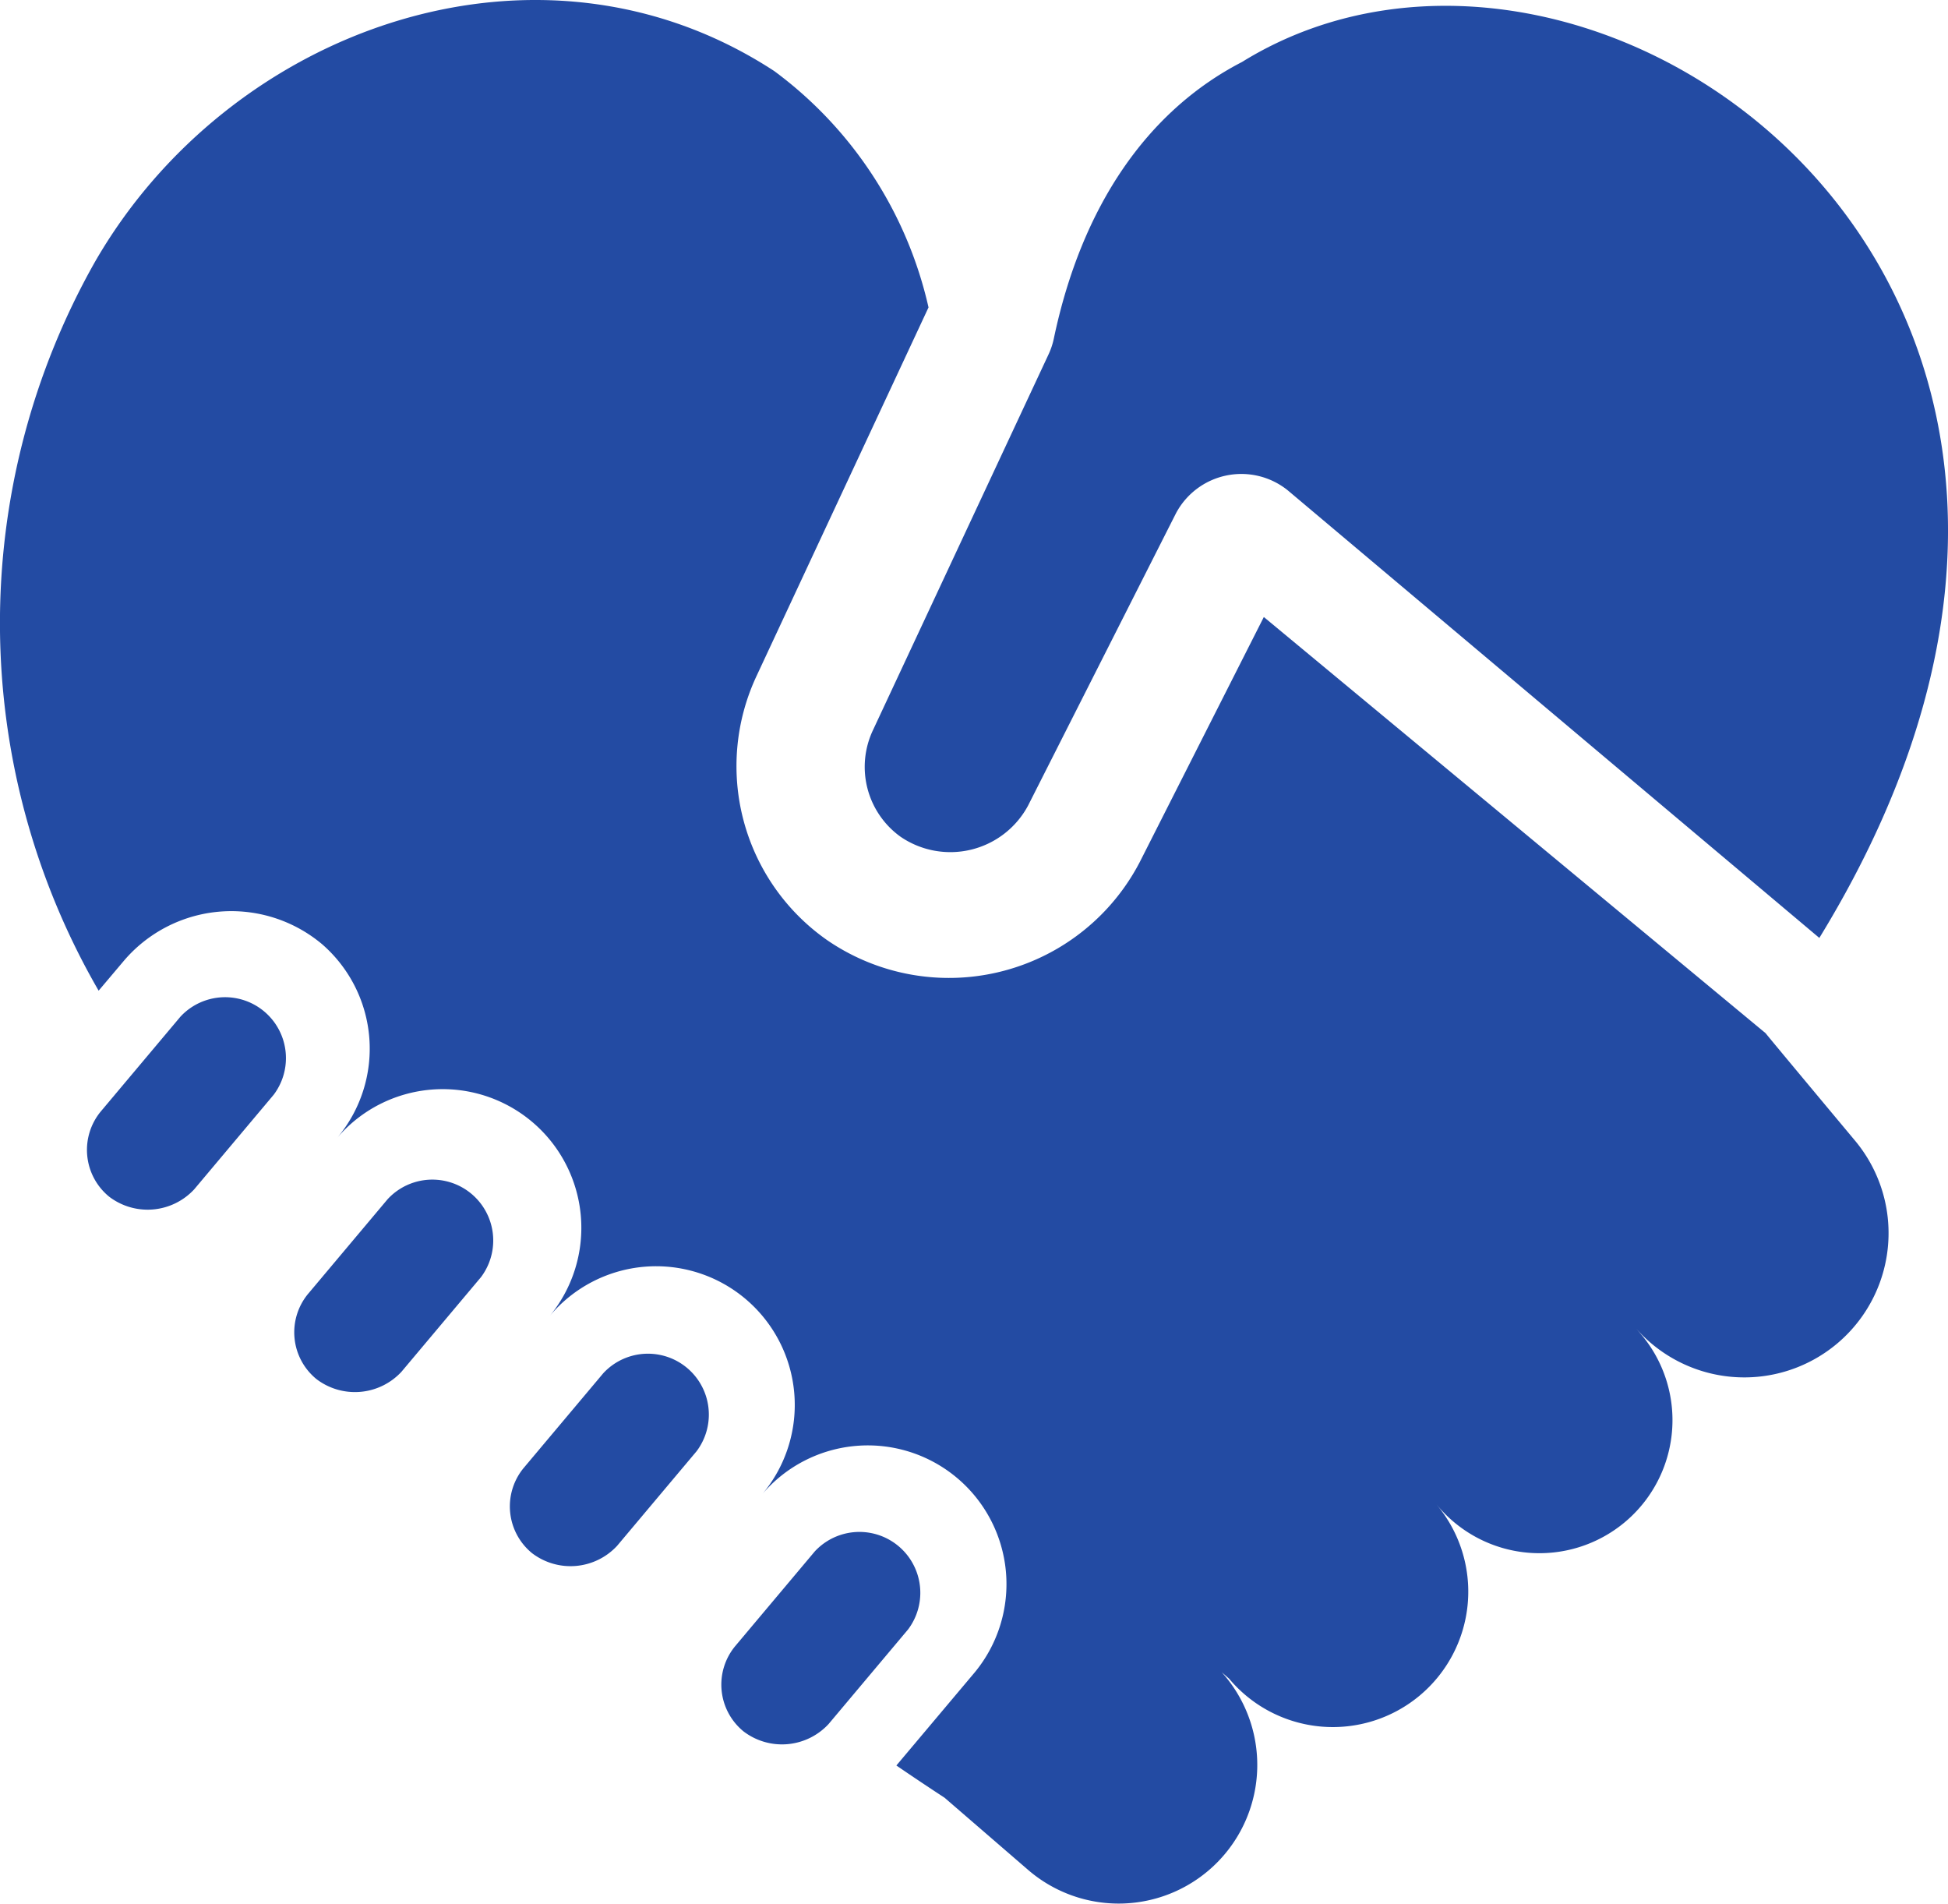
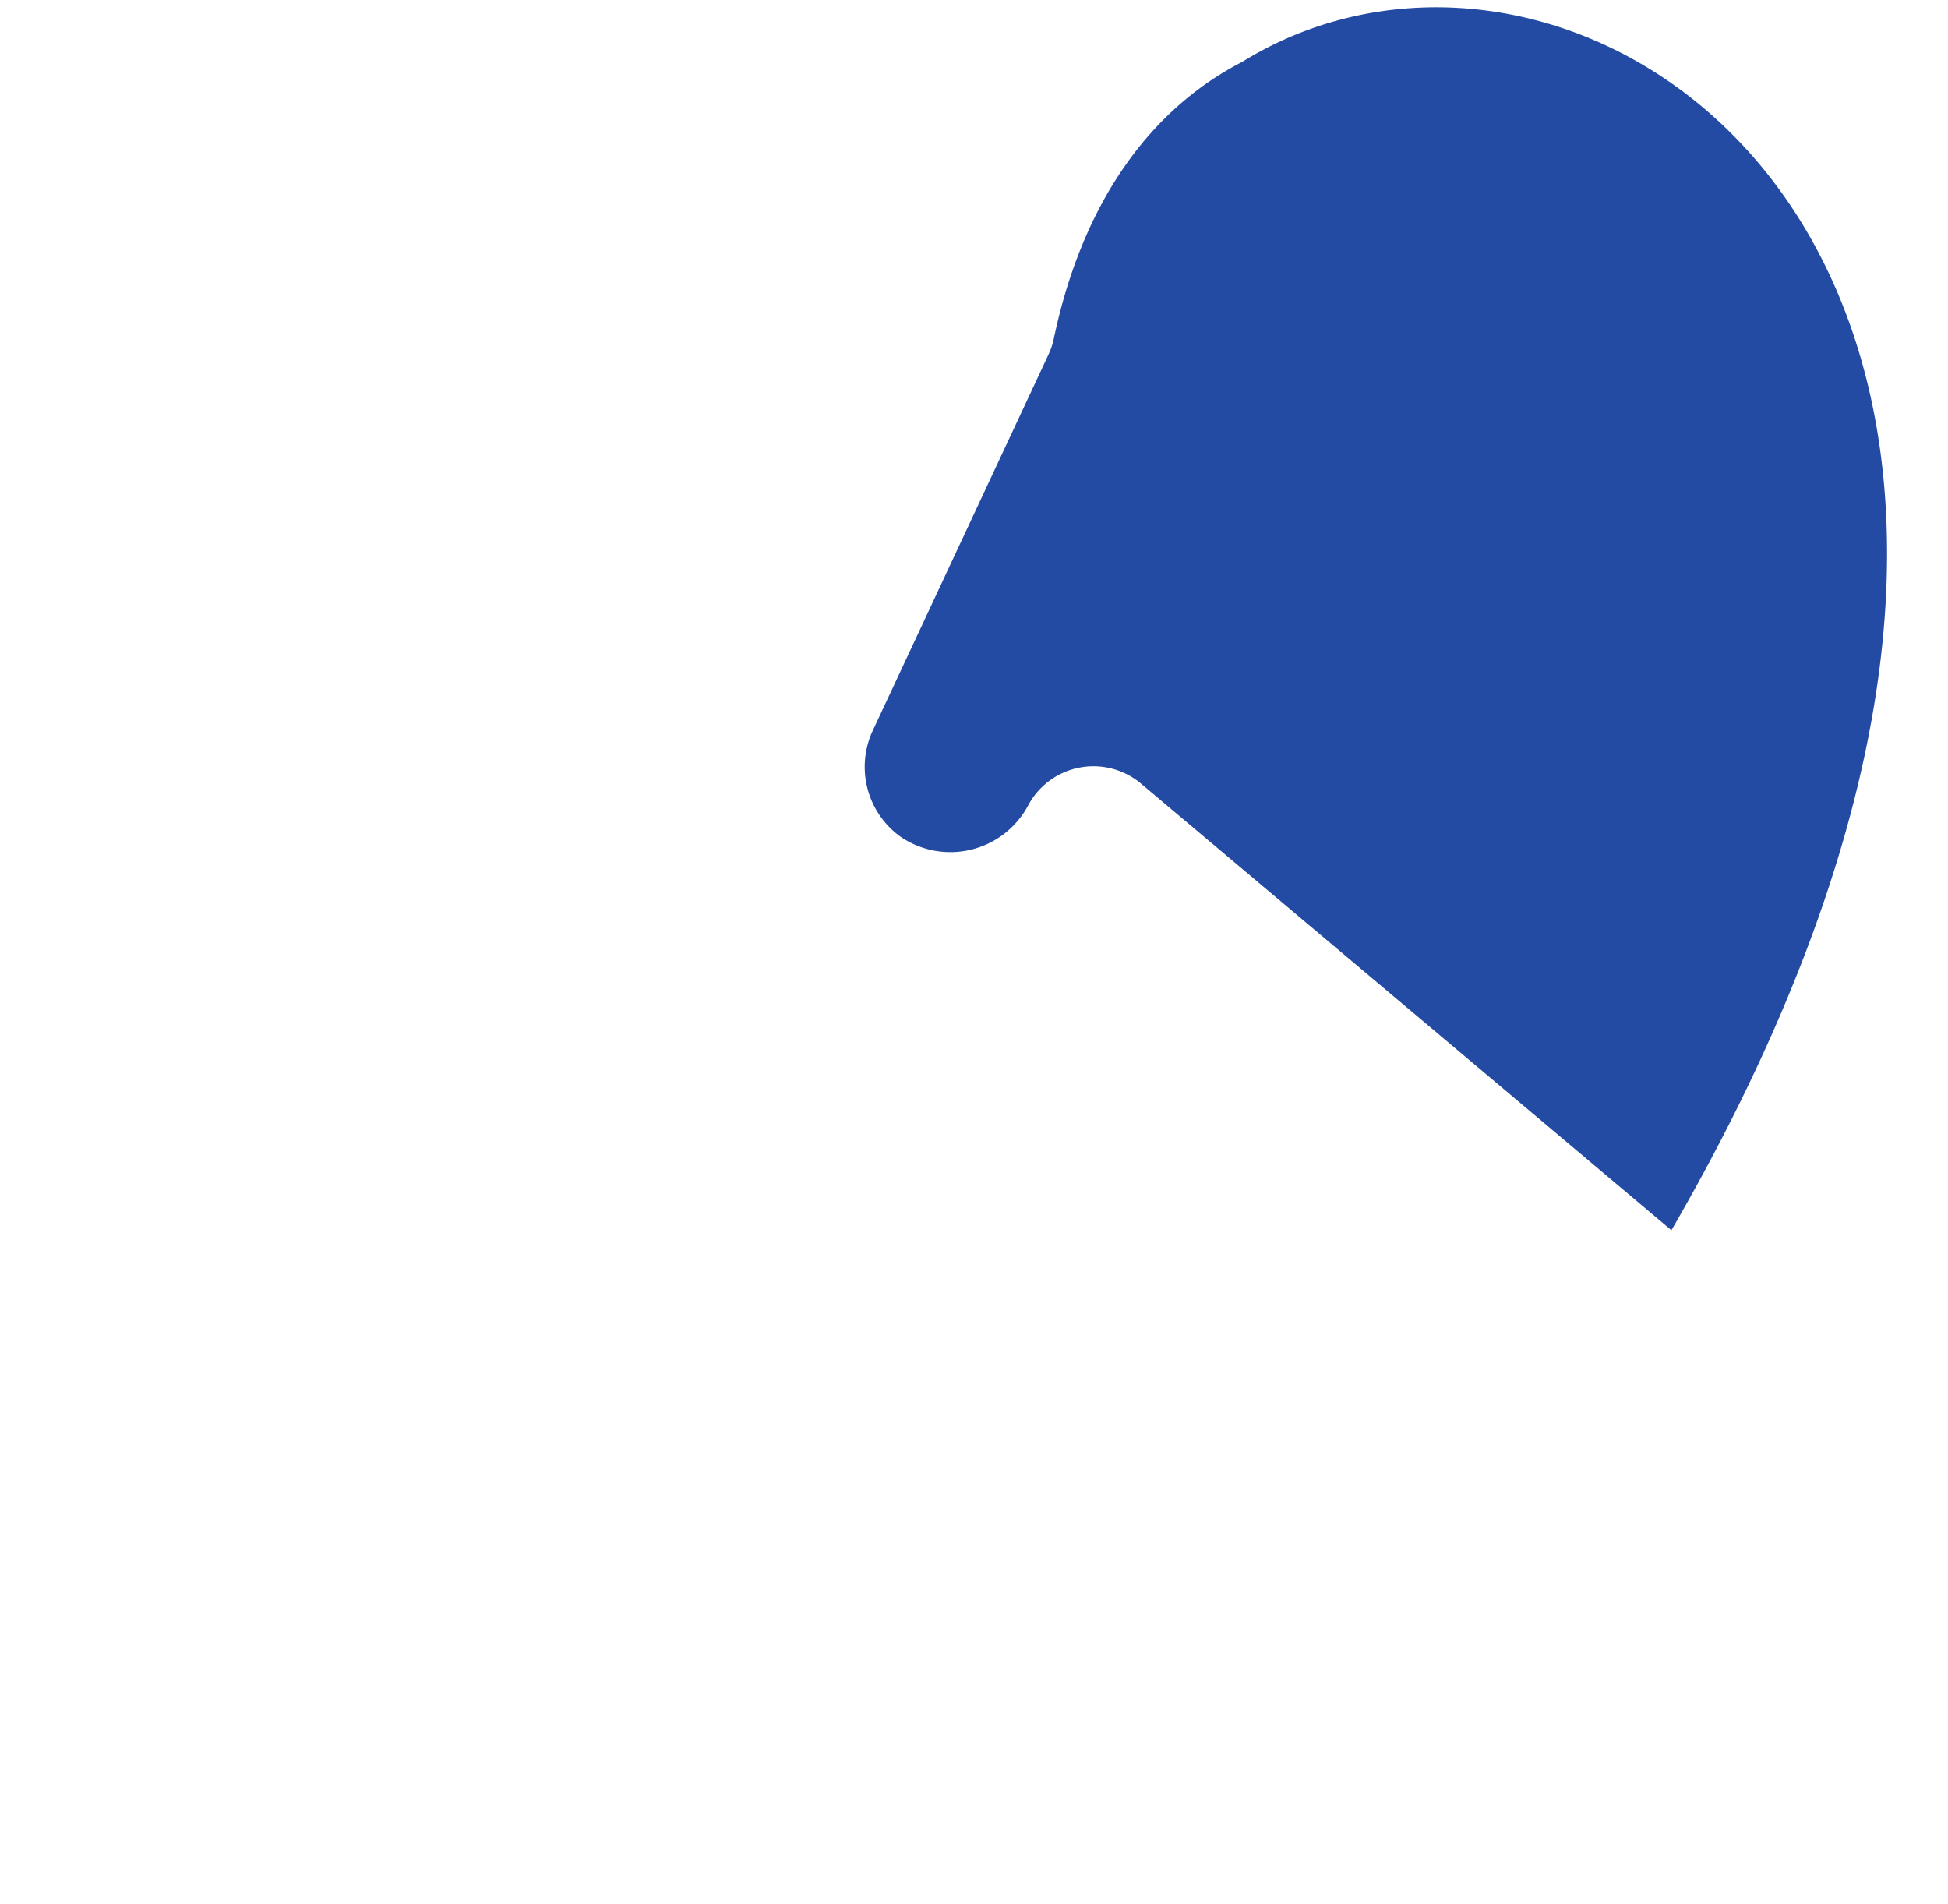
<svg xmlns="http://www.w3.org/2000/svg" width="47.993" height="46.891" viewBox="0 0 47.993 46.891">
  <g id="respect-2" transform="translate(0 -5.375)">
    <g id="Group_69" data-name="Group 69" transform="translate(2.141 29.893)">
-       <path id="Path_288" data-name="Path 288" d="M173.835,377.86a1.487,1.487,0,0,1-.205-2.1l1.96-2.332a1.5,1.5,0,0,1,2.3,1.92l-1.96,2.332A1.564,1.564,0,0,1,173.835,377.86Z" transform="translate(-157.658 -359.731)" fill="#234ba3" />
-       <path id="Path_289" data-name="Path 289" d="M123.032,335.047a1.487,1.487,0,0,1-.205-2.1l1.96-2.332a1.5,1.5,0,0,1,2.3,1.92l-1.96,2.332A1.564,1.564,0,0,1,123.032,335.047Z" transform="translate(-112.065 -321.308)" fill="#234ba3" />
-       <path id="Path_290" data-name="Path 290" d="M71.234,293.23a1.487,1.487,0,0,1-.205-2.1l1.96-2.332a1.5,1.5,0,0,1,2.3,1.92l-1.96,2.332A1.564,1.564,0,0,1,71.234,293.23Z" transform="translate(-65.579 -283.779)" fill="#234ba3" />
-       <path id="Path_291" data-name="Path 291" d="M21.428,249.421a1.487,1.487,0,0,1-.205-2.1l1.96-2.332a1.5,1.5,0,0,1,2.3,1.92l-1.96,2.332a1.564,1.564,0,0,1-2.091.183Z" transform="translate(-20.88 -244.463)" fill="#234ba3" />
-     </g>
-     <path id="Path_292" data-name="Path 292" d="M217.033,8.169c-2.334,1.205-3.95,3.553-4.635,6.809a1.786,1.786,0,0,1-.13.391l-4.331,9.267a2.118,2.118,0,0,0,.682,2.615,2.173,2.173,0,0,0,3.142-.763l3.644-7.2a1.823,1.823,0,0,1,2.752-.571l13.1,11.028C241.087,13.7,225.707,2.8,217.033,8.169Z" transform="translate(-186.434 -1.267)" fill="#234ba3" />
-     <path id="Path_293" data-name="Path 293" d="M45.7,33.468s-2.2-2.634-2.2-2.643L31.137,20.573l-3.056,6.035a5.3,5.3,0,0,1-7.7,1.926,5.23,5.23,0,0,1-1.742-6.508l4.237-9.079a9.967,9.967,0,0,0-3.8-5.821C13.279,3.337,5.65,6.056,2.33,11.842a18.079,18.079,0,0,0,.1,17.935l.6-.71a3.477,3.477,0,0,1,4.911-.43A3.409,3.409,0,0,1,8.309,33.4a3.416,3.416,0,0,1,5.237,4.387,3.416,3.416,0,0,1,5.237,4.388,3.416,3.416,0,0,1,5.237,4.387l-1.936,2.3q.584.4,1.186.793l2.054,1.774A3.415,3.415,0,0,0,30.1,46.565l.18.157a3.336,3.336,0,0,0,5.115-4.285l.01.011a3.277,3.277,0,1,0,5.045-4.185l-.2-.233A3.552,3.552,0,0,0,45.7,33.468Z" transform="translate(0)" fill="#234ba3" />
+       </g>
+     <path id="Path_292" data-name="Path 292" d="M217.033,8.169c-2.334,1.205-3.95,3.553-4.635,6.809a1.786,1.786,0,0,1-.13.391l-4.331,9.267a2.118,2.118,0,0,0,.682,2.615,2.173,2.173,0,0,0,3.142-.763a1.823,1.823,0,0,1,2.752-.571l13.1,11.028C241.087,13.7,225.707,2.8,217.033,8.169Z" transform="translate(-186.434 -1.267)" fill="#234ba3" />
  </g>
</svg>